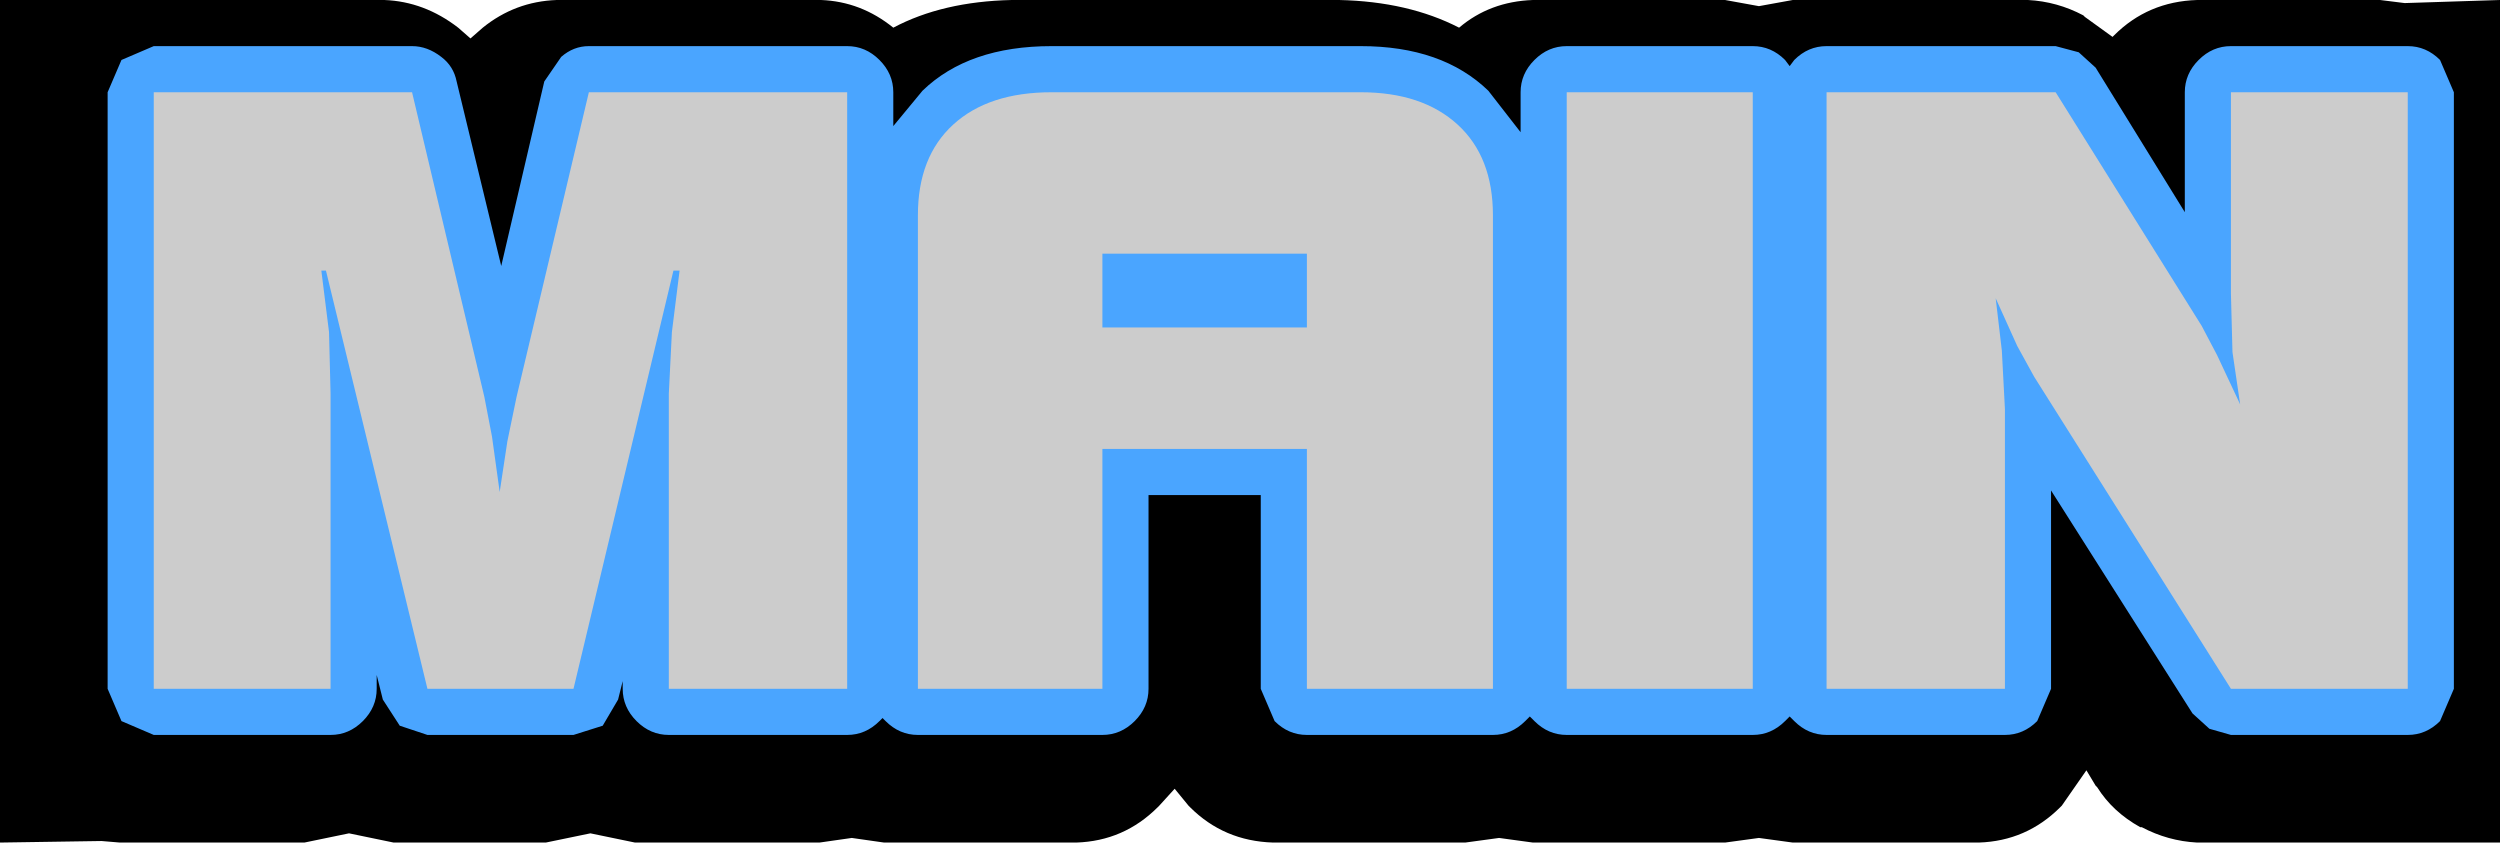
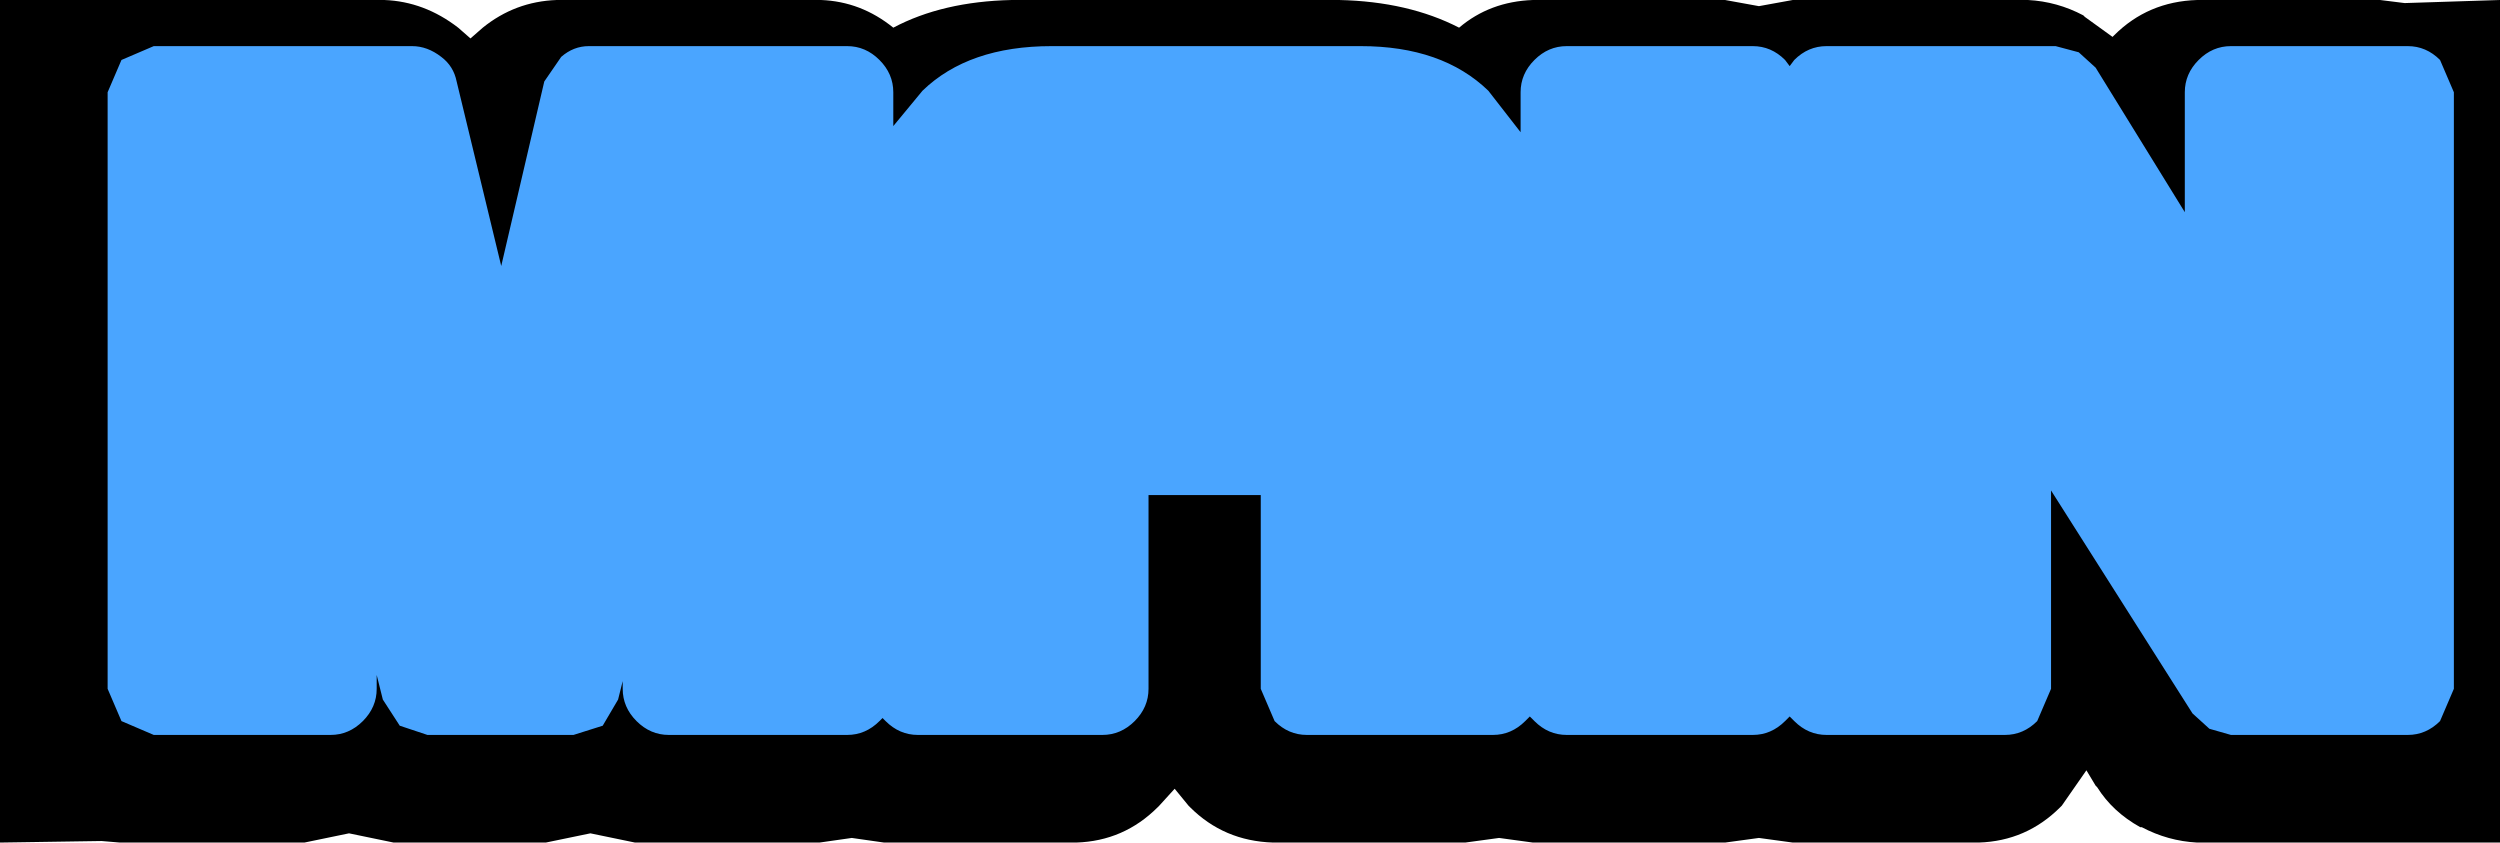
<svg xmlns="http://www.w3.org/2000/svg" height="27.4px" width="81.3px">
  <g transform="matrix(1.0, 0.0, 0.0, 1.0, 41.75, 13.45)">
    <path d="M15.45 -13.25 L16.55 -13.45 24.2 -13.45 Q25.15 -13.4 26.0 -12.95 L26.05 -12.9 26.95 -12.25 27.0 -12.3 Q28.1 -13.4 29.7 -13.45 L35.65 -13.45 36.45 -13.35 39.55 -13.45 39.55 13.95 29.7 13.95 Q28.75 13.9 27.9 13.45 L27.85 13.45 Q26.95 12.95 26.45 12.15 L26.4 12.1 26.1 11.6 25.3 12.75 25.25 12.8 Q24.15 13.9 22.6 13.95 L16.55 13.95 15.45 13.8 14.35 13.95 8.1 13.95 7.0 13.8 5.9 13.95 -0.35 13.95 Q-1.95 13.9 -3.05 12.8 L-3.1 12.75 -3.55 12.2 -4.05 12.75 -4.1 12.8 Q-5.2 13.9 -6.75 13.95 L-13.0 13.95 -14.05 13.8 -15.1 13.95 -21.1 13.95 -22.55 13.65 -24.0 13.95 -28.95 13.95 -30.4 13.65 -31.85 13.95 -37.85 13.95 -38.45 13.9 -41.75 13.95 -41.75 -13.45 -29.25 -13.45 Q-27.95 -13.4 -26.85 -12.55 L-26.45 -12.2 -26.05 -12.55 Q-25.0 -13.4 -23.65 -13.45 L-15.05 -13.45 Q-13.75 -13.4 -12.7 -12.55 -11.1 -13.4 -8.85 -13.45 L1.8 -13.45 Q4.05 -13.4 5.7 -12.55 6.7 -13.4 8.1 -13.45 L14.35 -13.45 15.45 -13.25" fill="#000000" fill-rule="evenodd" stroke="none" />
    <path d="M6.65 -10.5 L7.7 -9.15 7.7 -10.45 Q7.7 -11.05 8.15 -11.5 8.6 -11.95 9.2 -11.95 L15.25 -11.95 Q15.85 -11.95 16.3 -11.5 L16.45 -11.3 16.6 -11.5 Q17.05 -11.95 17.65 -11.95 L25.1 -11.95 25.85 -11.75 26.4 -11.25 29.3 -6.55 29.3 -10.45 Q29.3 -11.05 29.75 -11.5 30.2 -11.95 30.8 -11.95 L36.55 -11.95 Q37.15 -11.95 37.6 -11.5 L38.05 -10.45 38.05 8.95 37.6 10.0 Q37.15 10.45 36.55 10.45 L30.8 10.45 30.1 10.25 29.55 9.75 24.95 2.5 24.95 8.95 24.5 10.0 Q24.05 10.45 23.45 10.45 L17.65 10.45 Q17.05 10.45 16.6 10.0 L16.45 9.85 16.3 10.0 Q15.85 10.45 15.25 10.45 L9.2 10.45 Q8.6 10.45 8.15 10.0 L8.0 9.85 7.85 10.0 Q7.4 10.45 6.8 10.45 L0.75 10.45 Q0.15 10.45 -0.3 10.0 L-0.75 8.95 -0.75 2.65 -4.4 2.65 -4.4 8.95 Q-4.4 9.55 -4.85 10.0 -5.3 10.45 -5.9 10.45 L-11.9 10.45 Q-12.5 10.45 -12.95 10.0 L-13.05 9.9 -13.15 10.0 Q-13.6 10.45 -14.2 10.45 L-20.0 10.45 Q-20.6 10.45 -21.05 10.0 -21.5 9.55 -21.5 8.95 L-21.5 8.7 -21.65 9.3 -22.15 10.15 -23.1 10.45 -27.85 10.45 -28.75 10.15 -29.3 9.3 -29.5 8.5 -29.5 8.95 Q-29.5 9.55 -29.95 10.0 -30.4 10.45 -31.0 10.45 L-36.75 10.45 -37.8 10.0 -38.25 8.95 -38.25 -10.45 -37.8 -11.5 -36.75 -11.95 -28.35 -11.95 Q-27.85 -11.95 -27.4 -11.6 -27.0 -11.3 -26.9 -10.8 L-25.45 -4.8 -24.05 -10.8 -23.5 -11.6 Q-23.1 -11.95 -22.6 -11.95 L-14.2 -11.95 Q-13.6 -11.95 -13.15 -11.5 -12.7 -11.05 -12.7 -10.45 L-12.7 -9.35 -11.75 -10.5 Q-10.25 -11.95 -7.55 -11.95 L2.5 -11.95 Q5.15 -11.95 6.65 -10.5" fill="#4aa5ff" fill-rule="evenodd" stroke="none" />
-     <path d="M6.8 -6.45 L6.8 8.95 0.75 8.95 0.75 1.15 -5.9 1.15 -5.9 8.95 -11.9 8.95 -11.9 -6.45 Q-11.9 -8.35 -10.75 -9.4 -9.6 -10.45 -7.55 -10.45 L2.5 -10.45 Q4.5 -10.45 5.65 -9.4 6.8 -8.35 6.8 -6.45 M0.75 -5.2 L-5.9 -5.2 -5.9 -2.8 0.75 -2.8 0.75 -5.2 M15.25 -10.45 L15.25 8.95 9.2 8.95 9.2 -10.45 15.25 -10.45 M23.45 -0.15 L23.45 8.95 17.65 8.95 17.65 -10.45 25.1 -10.45 29.85 -2.85 30.35 -1.9 31.1 -0.3 30.85 -2.0 30.8 -3.9 30.8 -10.45 36.55 -10.45 36.55 8.95 30.8 8.95 24.4 -1.2 23.85 -2.2 23.15 -3.75 23.35 -2.05 23.45 -0.15 M-26.0 -0.55 L-25.75 0.75 -25.5 2.55 -25.25 0.9 -24.95 -0.55 -22.6 -10.45 -14.2 -10.45 -14.2 8.95 -20.0 8.95 -20.0 -0.65 -19.9 -2.65 -19.65 -4.65 -19.85 -4.65 -23.1 8.95 -27.85 8.95 -31.15 -4.65 -31.3 -4.65 -31.05 -2.65 -31.0 -0.65 -31.0 8.95 -36.75 8.95 -36.75 -10.45 -28.35 -10.45 -26.0 -0.55" fill="#cccccc" fill-rule="evenodd" stroke="none" />
  </g>
</svg>